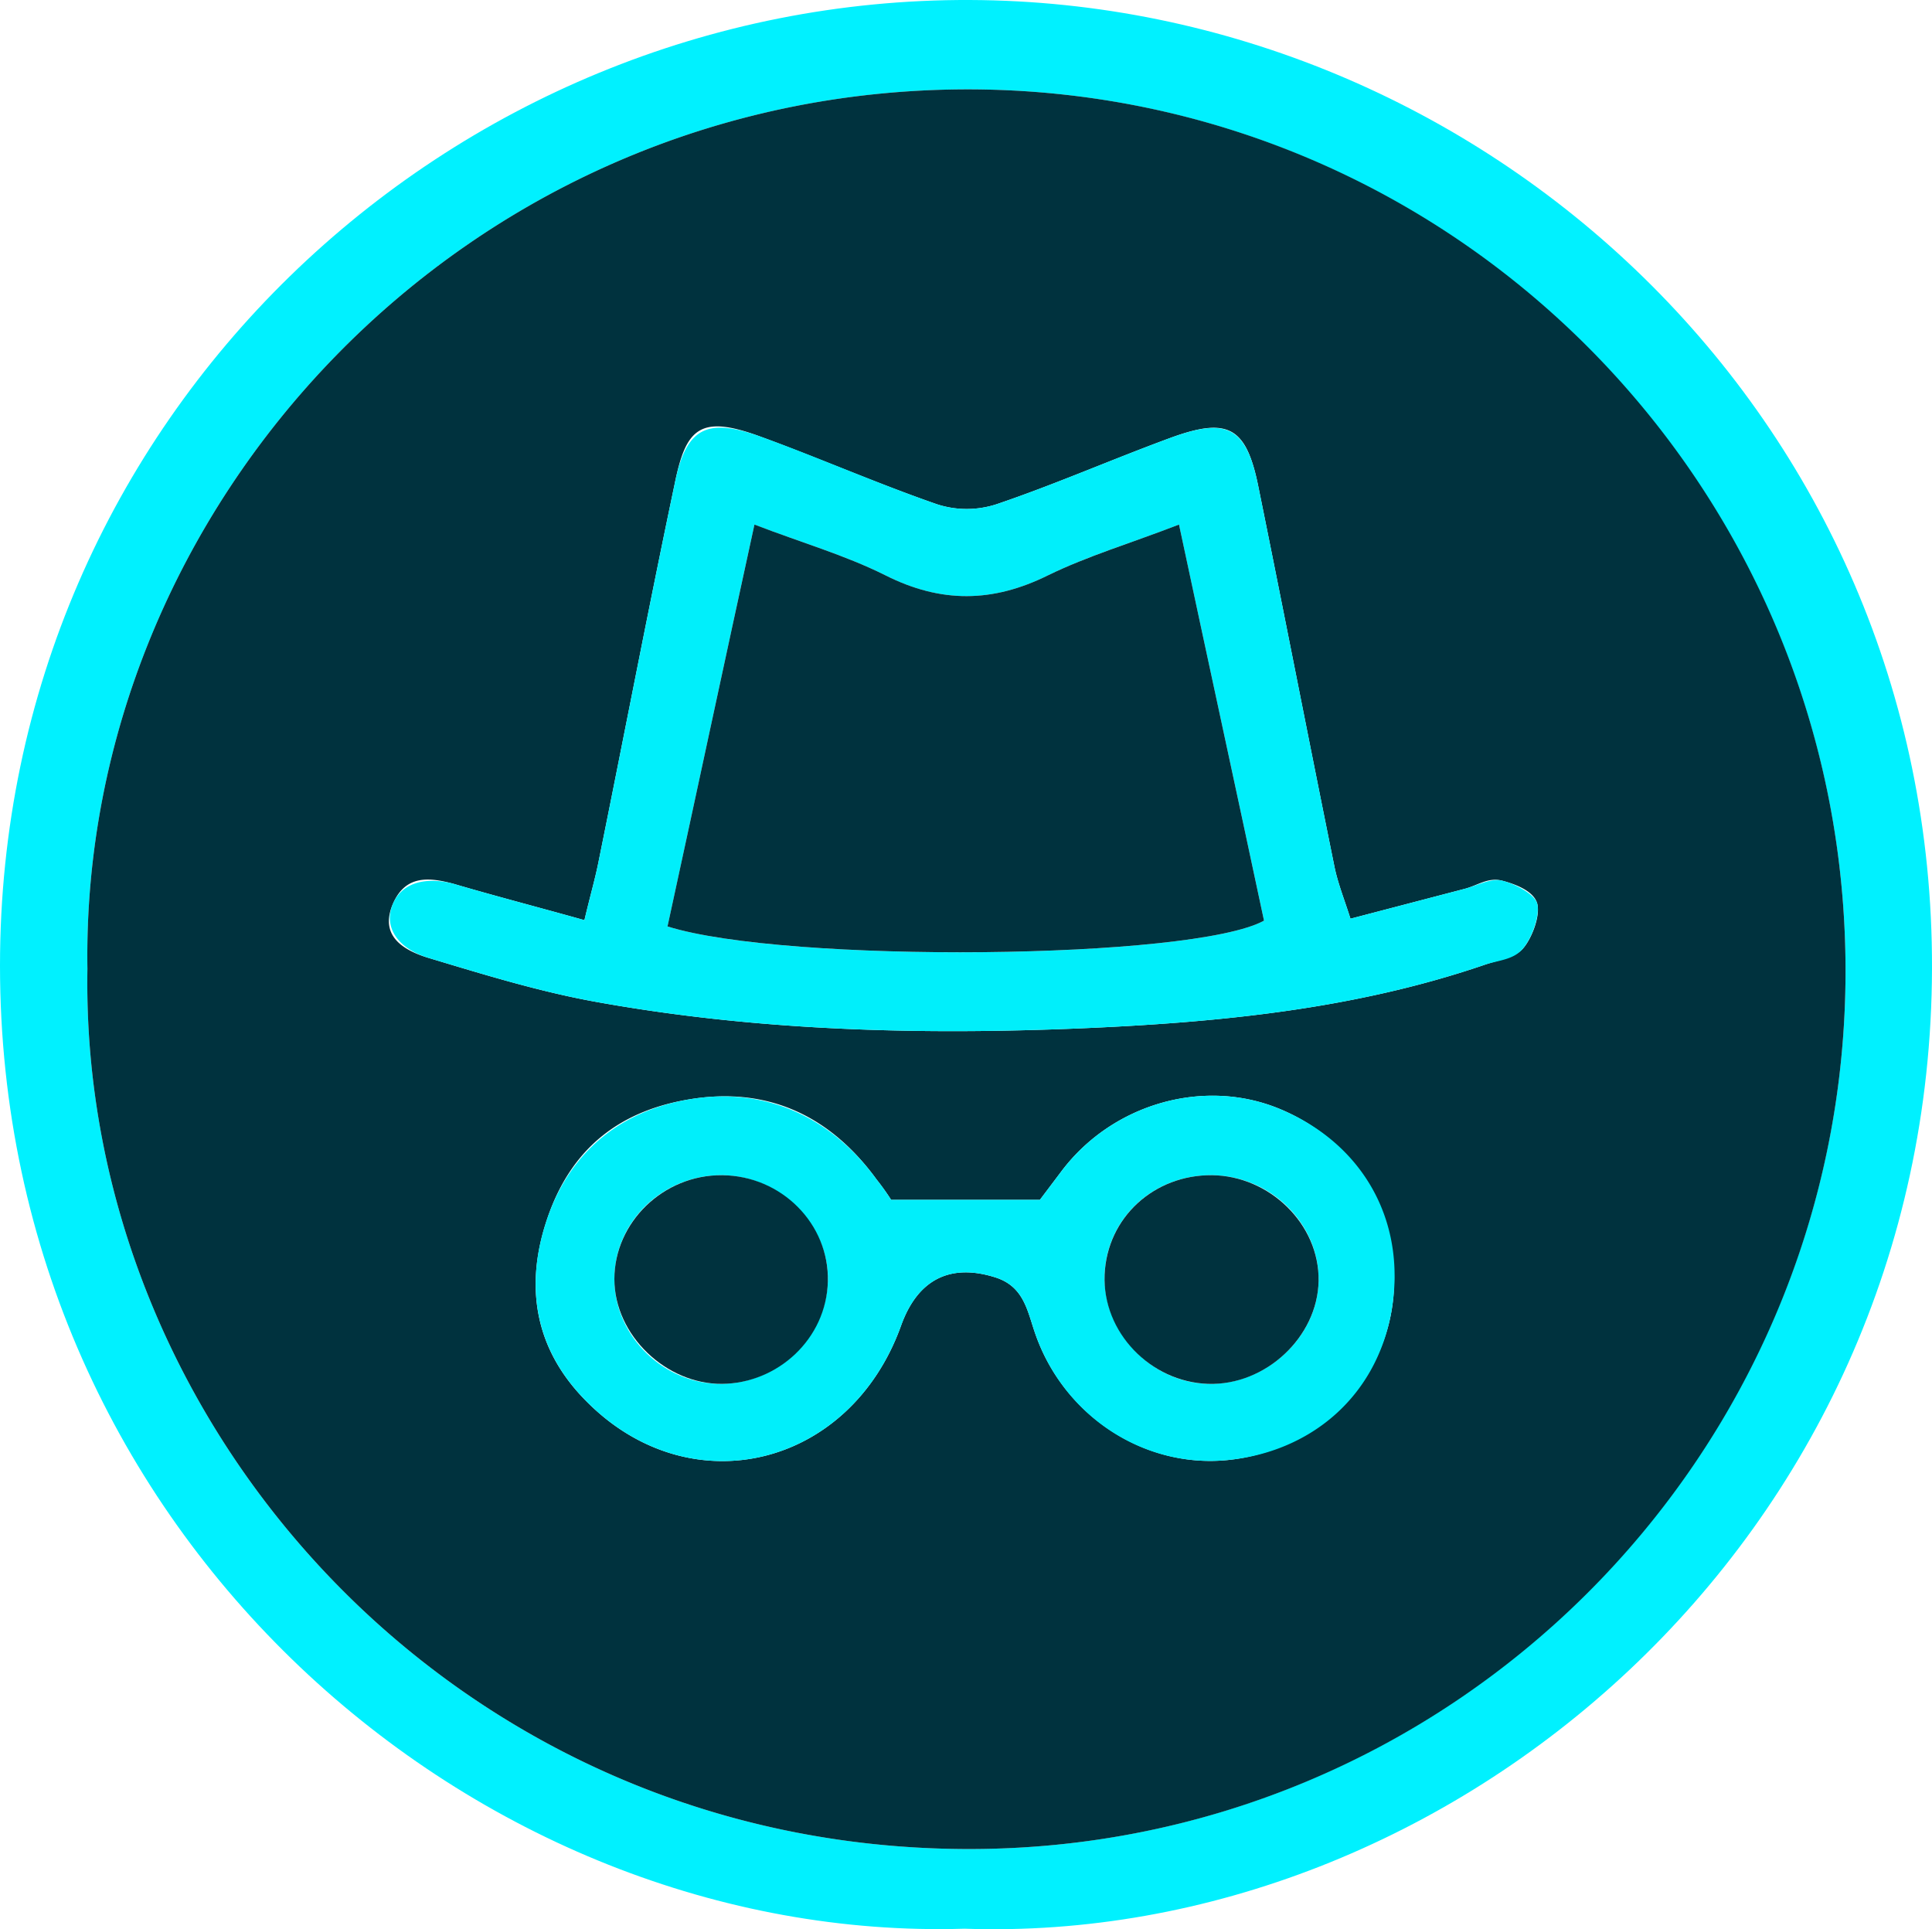
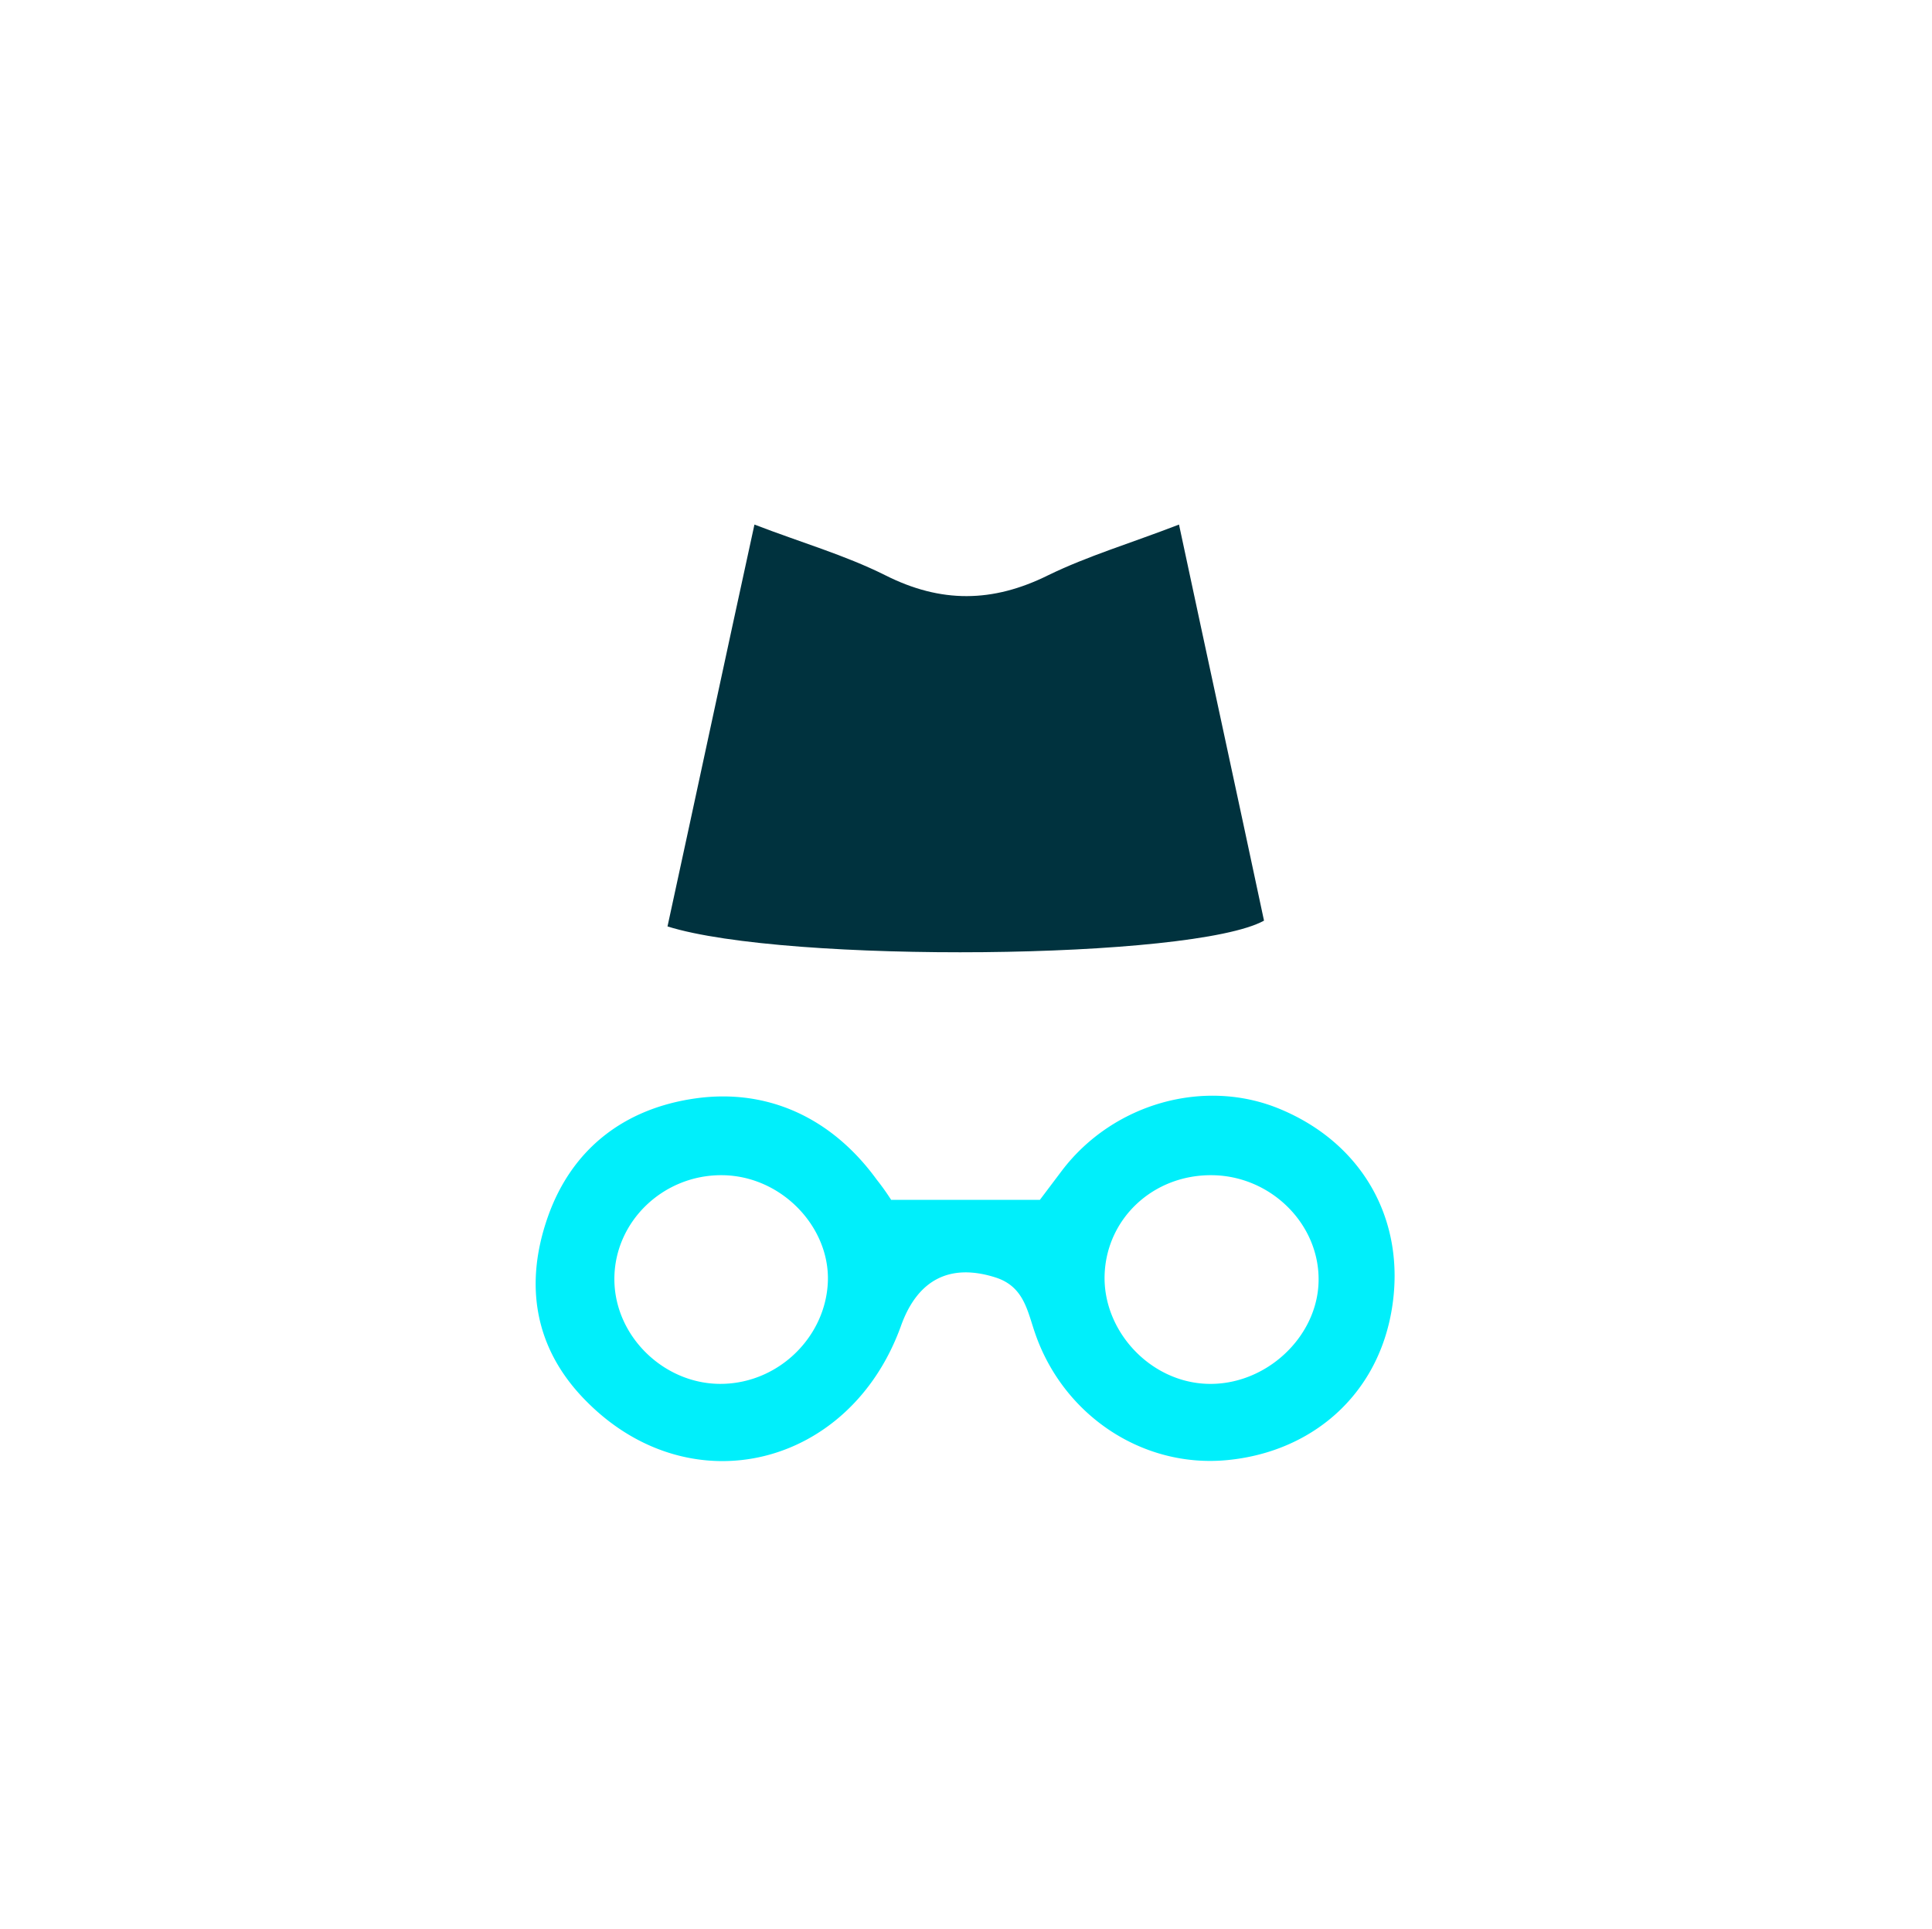
<svg xmlns="http://www.w3.org/2000/svg" viewBox="0 0 400 399.4">
  <defs>
    <style>.cls-1{fill:#00f1ff;}.cls-2{fill:#00323e;}.cls-3{fill:#00effb;}</style>
  </defs>
  <g id="Layer_2" data-name="Layer 2">
    <g id="Layer_1-2" data-name="Layer 1">
-       <path class="cls-1" d="M199.7,399.3C99,402.4,0,318.1,0,199.9,0,86.2,93.2-.4,200.8,0,306.8.4,400.3,85.9,400,200.5,399.7,319.2,300,402.8,199.7,399.3ZM18.1,200.6C16.5,295.2,94,382,199.2,382.8c100.7.8,182.8-81.1,182.9-181.6S300.9,18.5,200.3,18.5C95.9,18.6,16.6,104.9,18.1,200.6Z" />
-       <path class="cls-2" d="M18.1,200.6c-1.5-95.7,77.8-182,182.2-182.1,100.6,0,181.9,81.9,181.8,182.7S299.9,383.6,199.2,382.8C94,382,16.5,295.2,18.1,200.6ZM121,190.5c-10-2.8-18.5-5-27-7.5-5.1-1.4-10-1.9-12.6,4s.7,9.4,7.6,11.4c11.3,3.4,22.7,6.9,34.3,9,33.2,6,66.8,6.9,100.4,5.5,28.3-1.2,56.5-3.9,83.5-13.1,2.8-1,6.4-1.5,8.1-3.4s3.6-6.5,3-9.2-4.6-4.2-7.4-4.9-5,1-7.6,1.7l-23.7,6.2c-1.3-4.1-2.6-7.3-3.3-10.7-5.3-26.1-10.4-52.3-15.7-78.4-2.5-12.7-6.2-14.9-18.4-10.4s-23.8,9.6-35.9,13.7a19.9,19.9,0,0,1-12.3,0c-12.4-4.3-24.5-9.6-36.8-14.1s-15.2-1.6-17.5,9.8c-5.5,26.1-10.5,52.3-15.8,78.4C123.2,182,122.2,185.4,121,190.5Zm63.5,57.9a50.6,50.6,0,0,0-3-4.2c-9.3-12.8-21.8-19-37.5-16.8s-25.7,10.4-30.6,24.6-2.8,27.4,8.2,38.3c21.5,21.5,54.3,13.5,64.9-15.7,3.5-9.9,10.4-13.1,19.7-10.1,5.8,1.9,6.5,6.9,8.1,11.5,5.8,16.9,22.4,27.9,39.6,26.3s31.7-14.6,34.3-31.5-6.1-34.1-23.2-41.2c-15.6-6.5-34.5-1.2-45.1,12.7l-4.6,6.1Z" />
-       <path class="cls-3" d="M121,190.5c1.2-5.1,2.2-8.5,2.9-12,5.3-26.1,10.3-52.3,15.8-78.4,2.3-11.4,6.5-13.7,17.5-9.8s24.4,9.8,36.8,14.1a19.9,19.9,0,0,0,12.3,0c12.1-4.1,23.9-9.3,35.9-13.7s15.9-2.3,18.4,10.4c5.3,26.1,10.4,52.3,15.7,78.4.7,3.4,2,6.6,3.3,10.7l23.7-6.2c2.6-.7,5.3-2.2,7.6-1.7s6.9,2.7,7.4,4.9-1,6.8-3,9.2-5.3,2.4-8.1,3.4c-27,9.2-55.2,11.9-83.5,13.1-33.6,1.4-67.2.5-100.4-5.5-11.6-2.1-23-5.6-34.3-9-6.9-2-9.7-6.7-7.6-11.4s7.5-5.4,12.6-4C102.5,185.5,111,187.7,121,190.5Zm17.2,1.3c24.6,7.7,108.8,6.9,123.5-1.2-5.7-26.8-11.6-53.9-17.6-82-10.1,3.9-18.9,6.5-27.1,10.5-11.5,5.7-22.2,5.8-33.7,0-8.4-4.2-17.5-6.8-27.1-10.5C150,137,144.2,164.2,138.2,191.8Z" />
      <path class="cls-3" d="M184.5,248.4h30.8l4.6-6.1c10.6-13.9,29.5-19.2,45.1-12.7,17.1,7.1,26.1,23,23.2,41.2s-16.8,29.9-34.3,31.5-33.8-9.4-39.6-26.3c-1.6-4.6-2.3-9.6-8.1-11.5-9.3-3-16.2.2-19.7,10.1-10.6,29.2-43.4,37.2-64.9,15.7-11-10.9-13.1-24.3-8.2-38.3s15.7-22.5,30.6-24.6,28.2,4,37.5,16.8A50.6,50.6,0,0,1,184.5,248.4ZM273,265.2c.2-11.8-9.9-21.8-22.1-21.9s-21.8,9-22.2,20.6,9.4,22.3,21.4,22.6S272.8,276.8,273,265.2ZM149.5,243.3c-12.2-.1-22.3,9.6-22.3,21.5s10.4,21.9,22.3,21.7,21.5-9.9,21.9-21.2S161.8,243.4,149.5,243.3Z" />
      <path class="cls-2" d="M138.2,191.8c6-27.6,11.8-54.8,18-83.2,9.6,3.7,18.7,6.3,27.1,10.5,11.5,5.8,22.2,5.7,33.7,0,8.2-4,17-6.6,27.1-10.5,6,28.1,11.9,55.2,17.6,82C247,198.7,162.8,199.5,138.2,191.8Z" />
-       <path class="cls-2" d="M273,265.2c-.2,11.6-11,21.7-22.9,21.3s-21.9-10.7-21.4-22.6,10.3-20.7,22.2-20.6S273.2,253.4,273,265.2Z" />
-       <path class="cls-2" d="M149.5,243.3c12.3.1,22.2,10.1,21.9,22s-10.4,21.1-21.9,21.2-22.3-10-22.3-21.7S137.3,243.2,149.5,243.3Z" />
    </g>
  </g>
</svg>